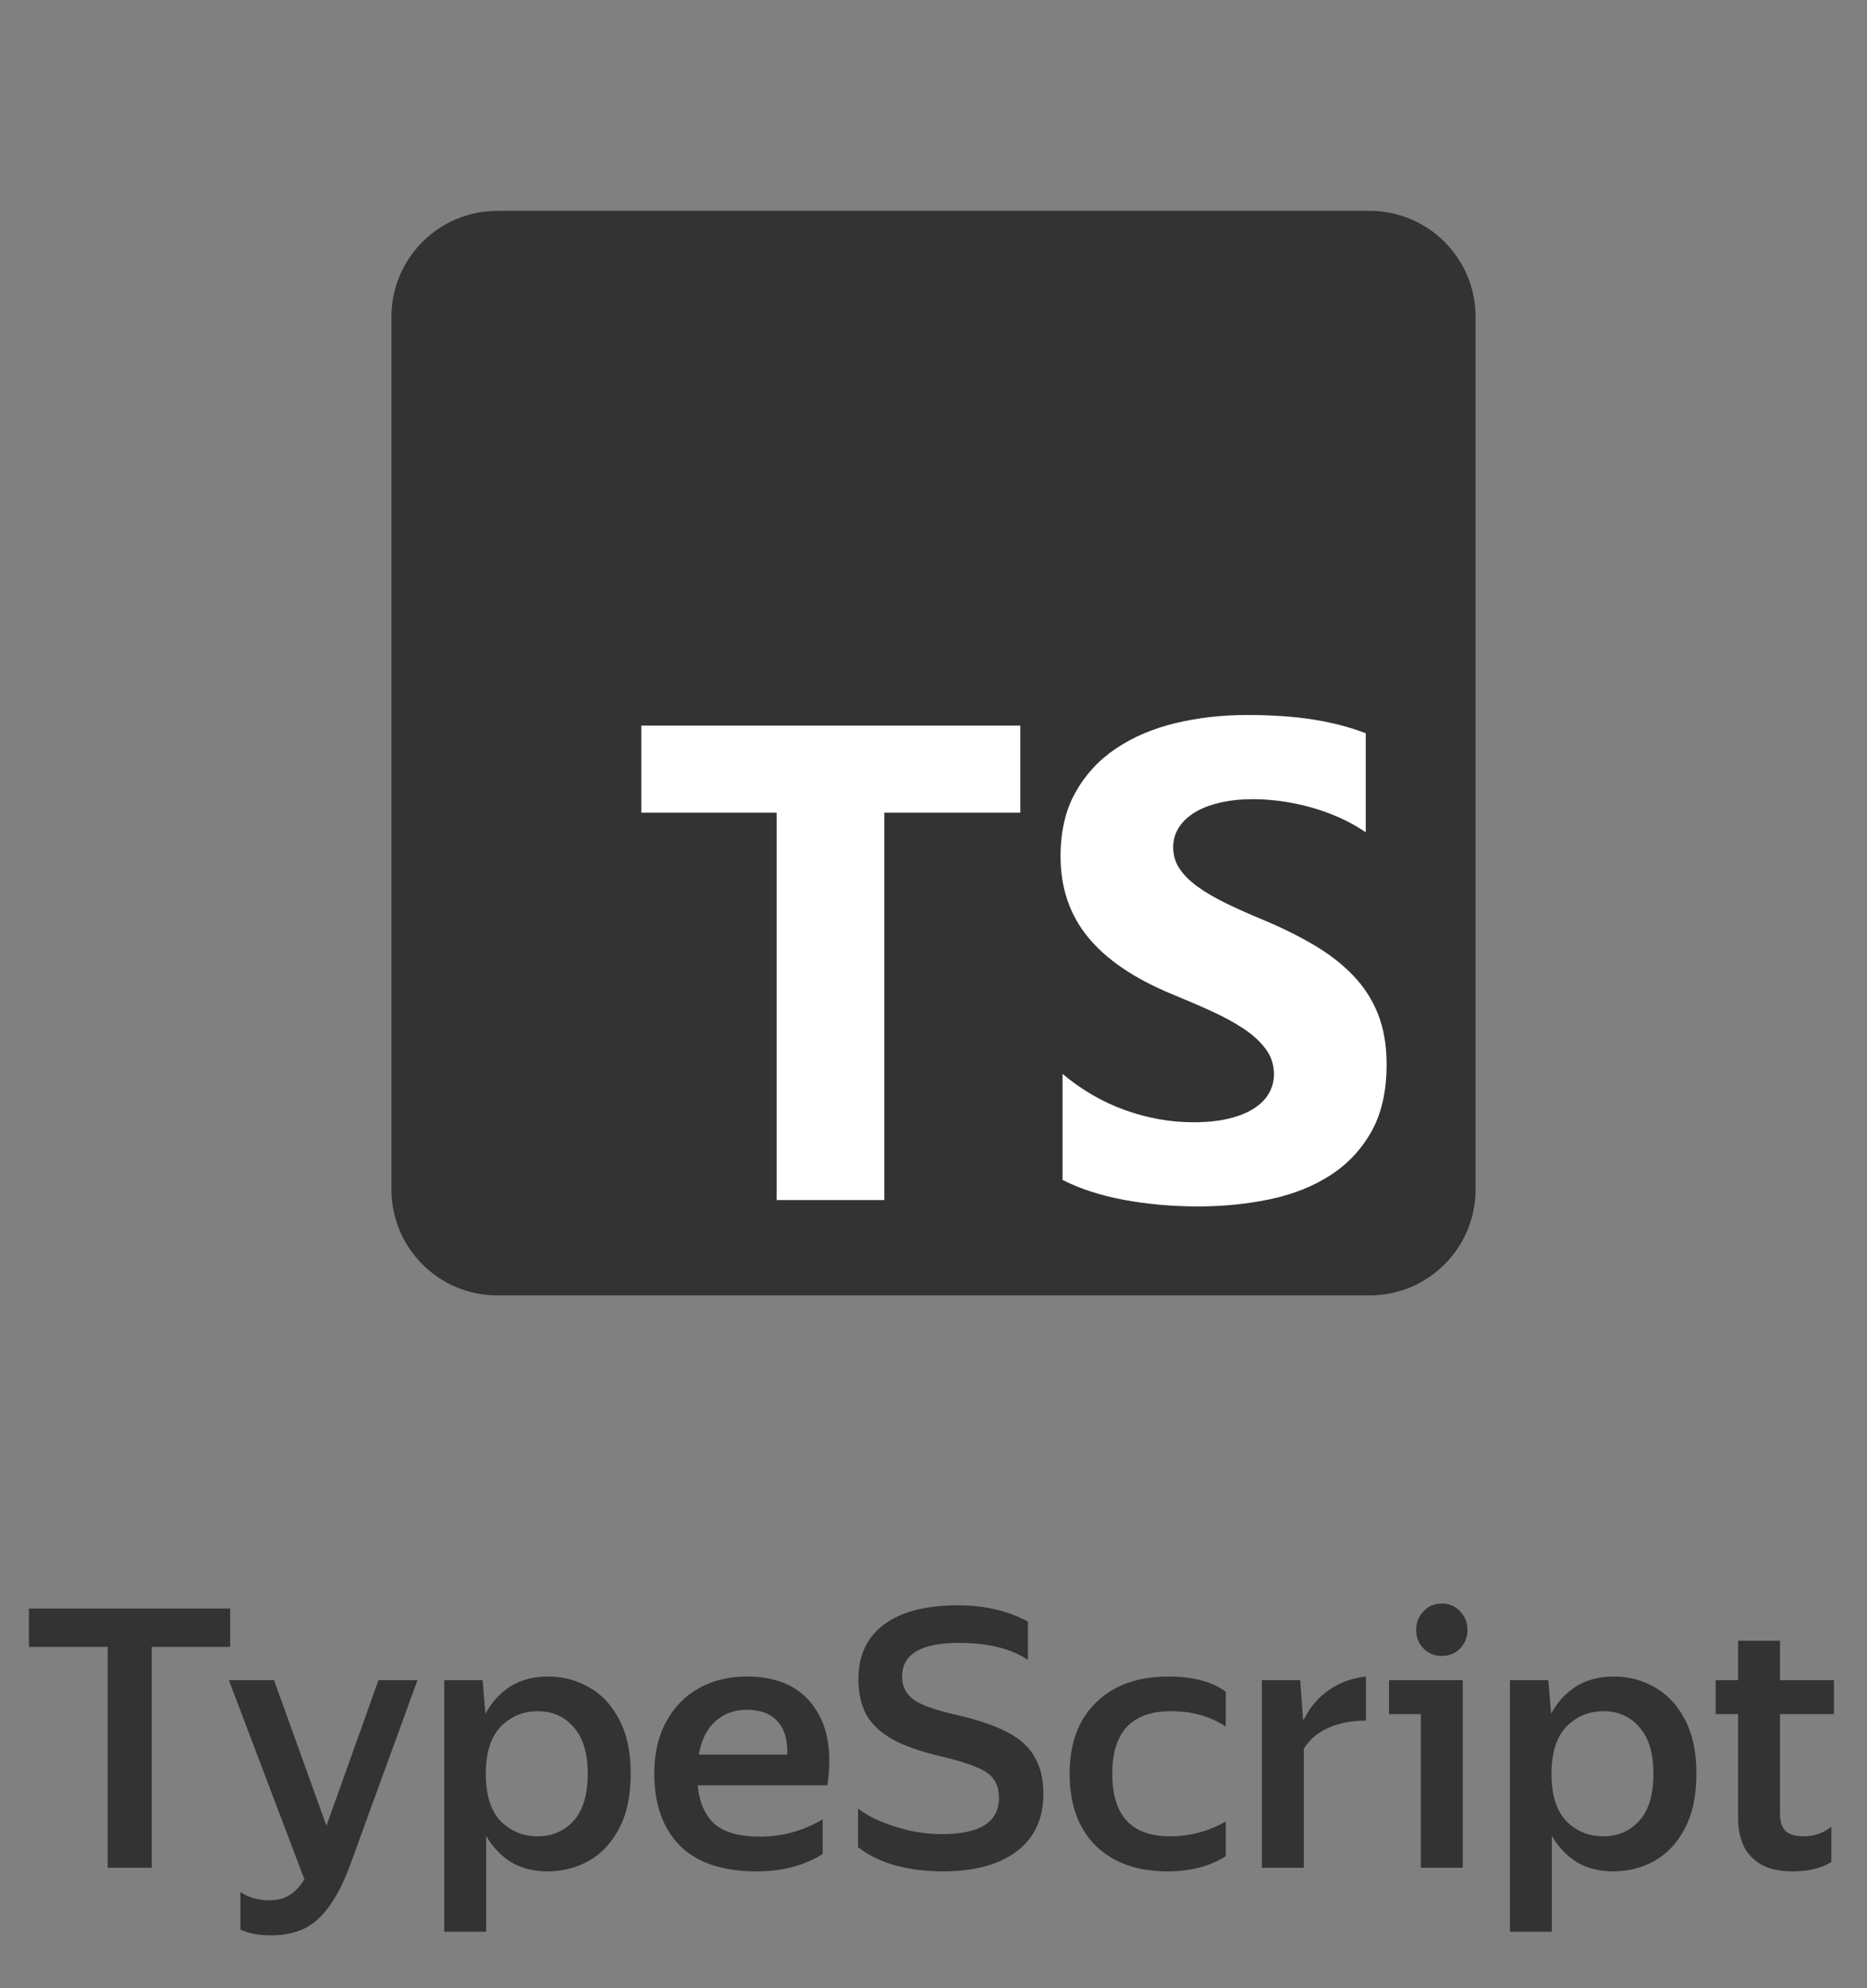
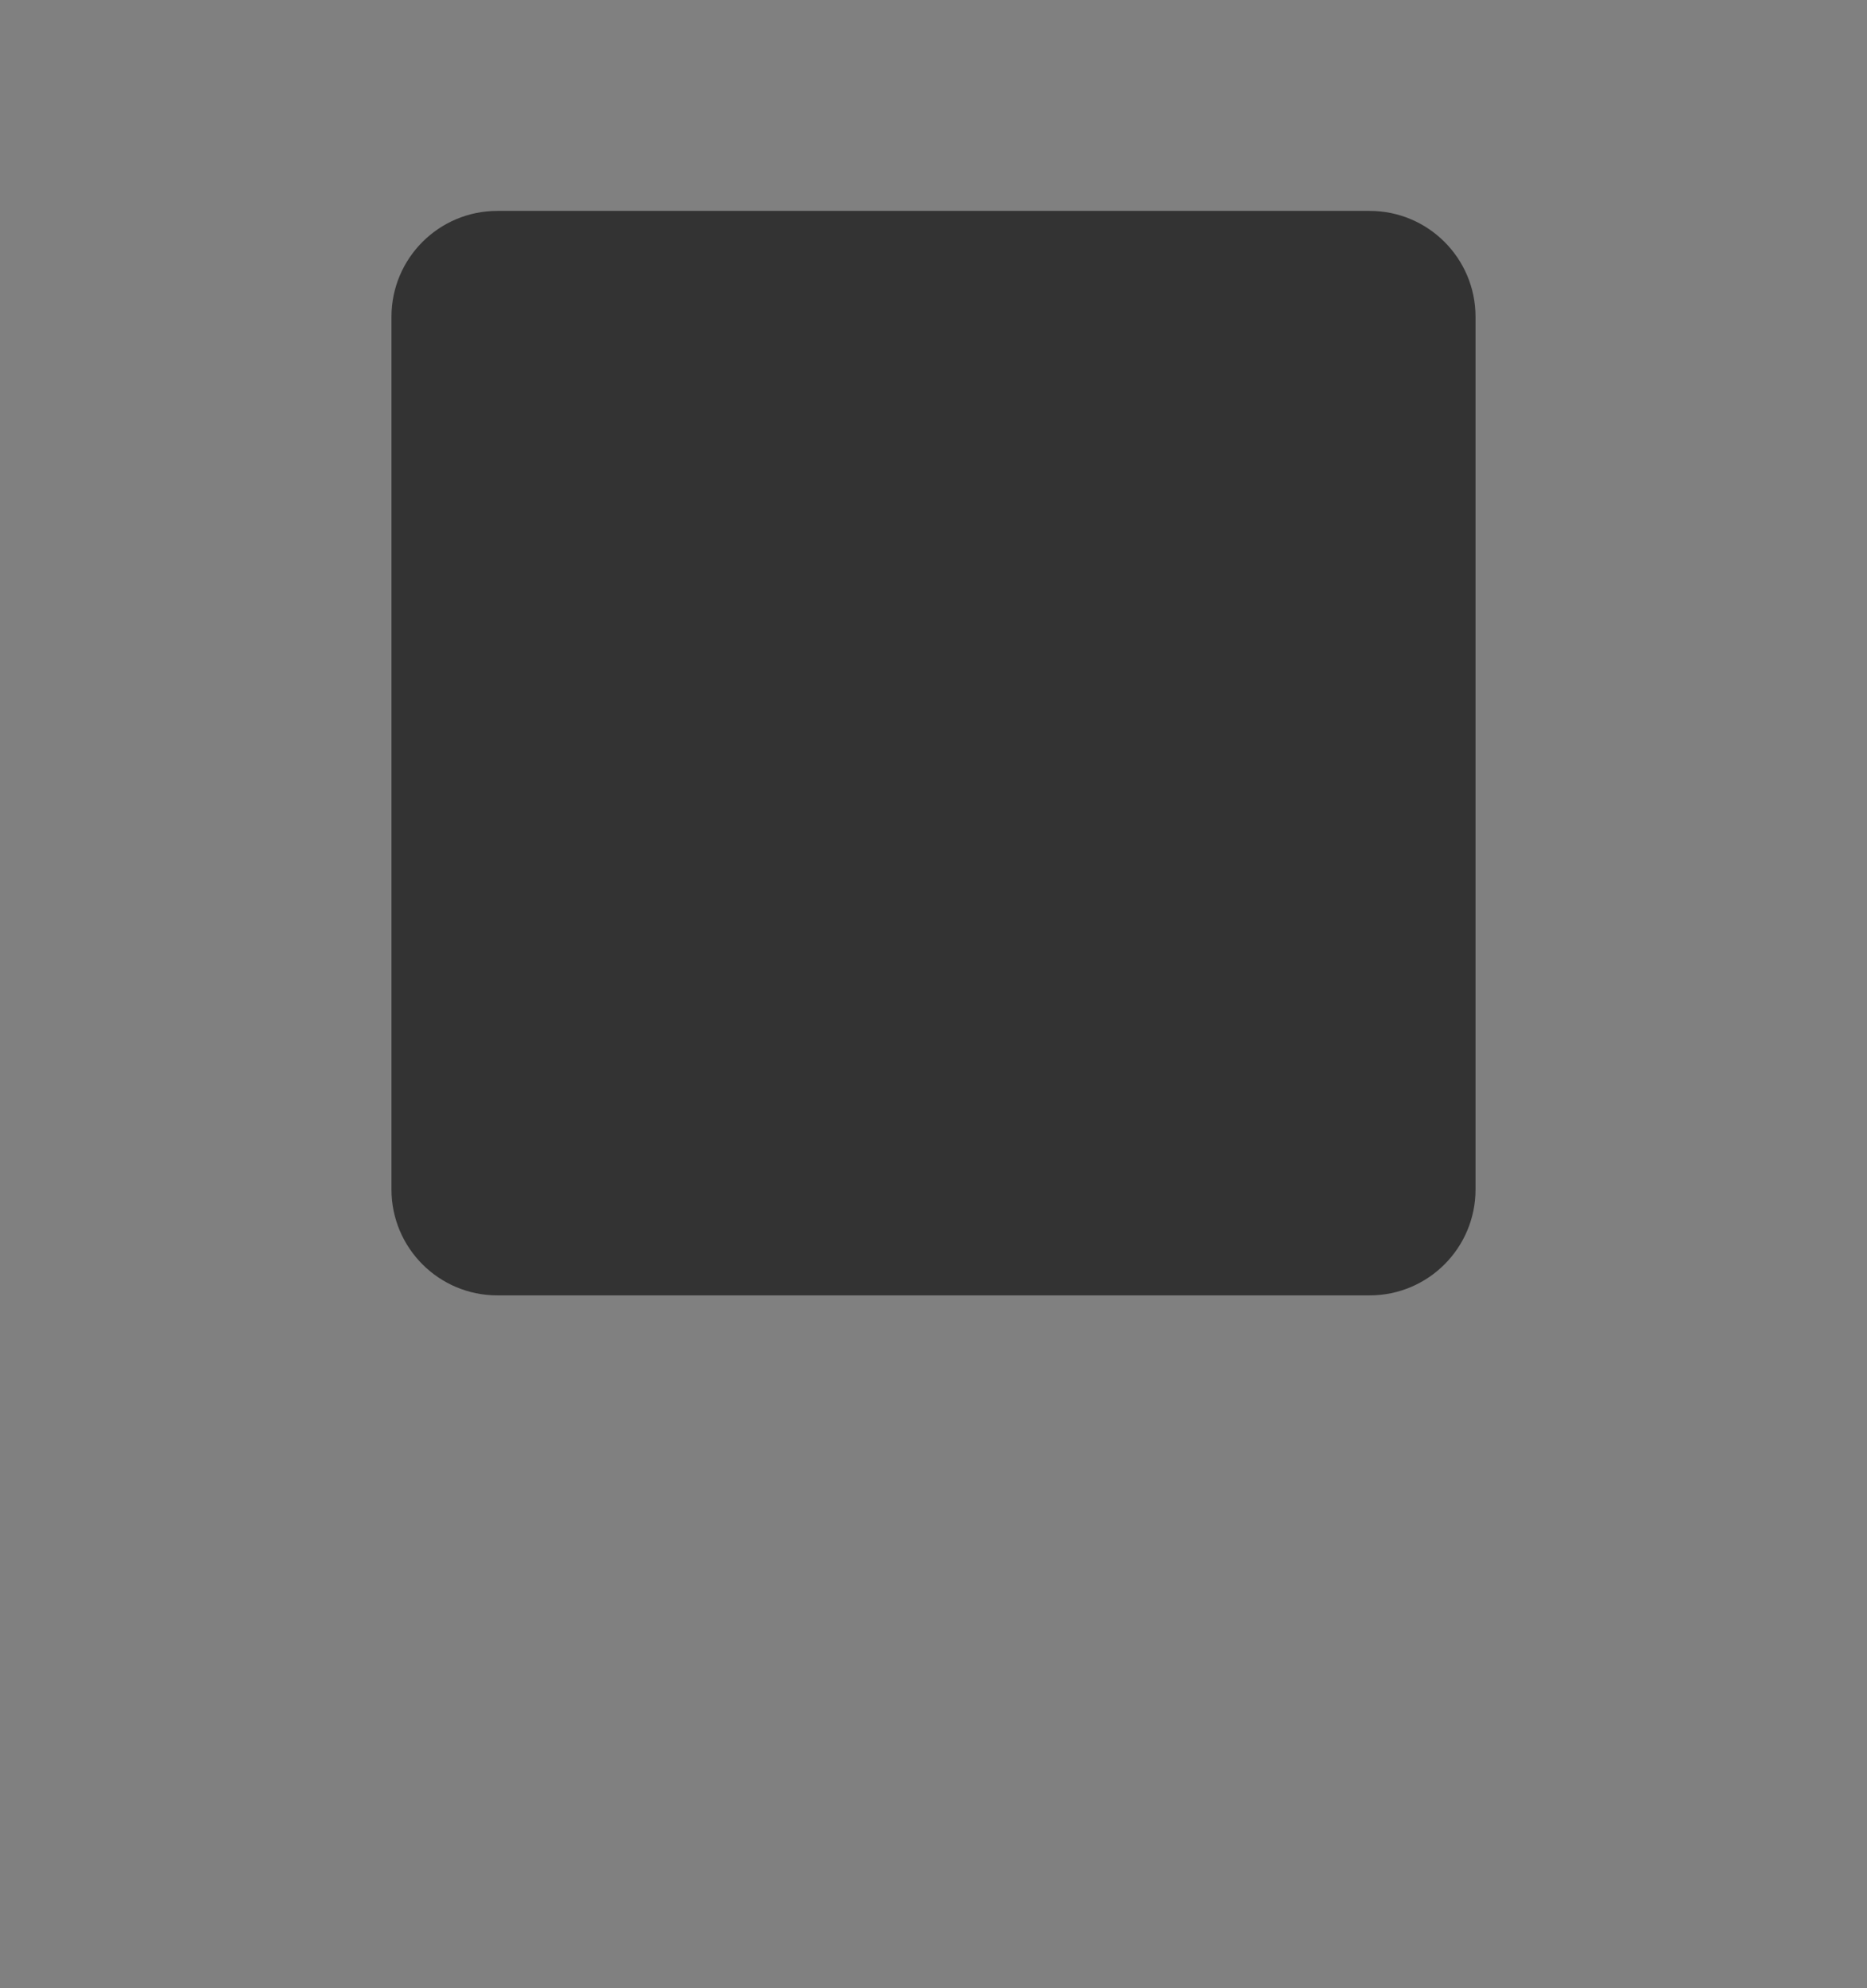
<svg xmlns="http://www.w3.org/2000/svg" width="62" height="66" viewBox="0 0 62 66" fill="none">
  <rect x="0" y="0" width="62" height="66" fill="#808080" stroke="none" />
  <g clip-path="url(#clip0_4001_2411)">
-     <path d="M45.484 7.001H16.516C14.574 7.001 13 8.575 13 10.517V39.485C13 41.427 14.574 43.001 16.516 43.001H45.484C47.426 43.001 49 41.427 49 39.485V10.517C49 8.575 47.426 7.001 45.484 7.001Z" fill="#3178C6" />
    <path d="M45.484 7.001H16.516C14.574 7.001 13 8.575 13 10.517V39.485C13 41.427 14.574 43.001 16.516 43.001H45.484C47.426 43.001 49 41.427 49 39.485V10.517C49 8.575 47.426 7.001 45.484 7.001Z" fill="#333333" />
-     <path fill-rule="evenodd" clip-rule="evenodd" d="M35.285 35.648V39.168C35.857 39.461 36.534 39.681 37.315 39.828C38.096 39.974 38.92 40.048 39.785 40.048C40.629 40.048 41.431 39.967 42.19 39.806C42.949 39.645 43.615 39.379 44.187 39.008C44.759 38.638 45.212 38.154 45.546 37.556C45.88 36.959 46.047 36.22 46.047 35.34C46.047 34.702 45.952 34.143 45.761 33.663C45.57 33.182 45.295 32.755 44.935 32.381C44.576 32.007 44.145 31.672 43.642 31.375C43.14 31.078 42.573 30.797 41.942 30.533C41.48 30.343 41.066 30.157 40.699 29.978C40.332 29.798 40.02 29.615 39.764 29.428C39.507 29.241 39.309 29.043 39.169 28.834C39.03 28.625 38.96 28.388 38.96 28.124C38.96 27.882 39.023 27.664 39.147 27.47C39.272 27.275 39.448 27.109 39.675 26.969C39.903 26.83 40.182 26.722 40.512 26.645C40.842 26.568 41.209 26.529 41.612 26.529C41.906 26.529 42.215 26.551 42.542 26.595C42.868 26.639 43.197 26.707 43.527 26.799C43.857 26.89 44.178 27.006 44.49 27.145C44.802 27.285 45.09 27.446 45.354 27.629V24.34C44.818 24.135 44.233 23.983 43.599 23.884C42.964 23.785 42.236 23.735 41.414 23.735C40.578 23.735 39.785 23.825 39.037 24.005C38.289 24.184 37.63 24.465 37.062 24.846C36.493 25.228 36.044 25.713 35.714 26.304C35.384 26.894 35.219 27.6 35.219 28.421C35.219 29.47 35.521 30.364 36.127 31.105C36.732 31.846 37.651 32.473 38.883 32.986C39.367 33.184 39.819 33.378 40.237 33.569C40.655 33.76 41.016 33.958 41.321 34.163C41.625 34.368 41.865 34.592 42.041 34.834C42.217 35.076 42.306 35.351 42.306 35.659C42.306 35.886 42.25 36.097 42.14 36.291C42.03 36.486 41.863 36.654 41.64 36.797C41.416 36.941 41.137 37.052 40.803 37.133C40.469 37.214 40.079 37.254 39.631 37.254C38.868 37.254 38.113 37.12 37.364 36.852C36.616 36.585 35.923 36.183 35.285 35.648ZM29.367 26.976H33.883V24.087H21.297V26.976H25.79V39.837H29.367V26.976Z" fill="white" />
  </g>
-   <path d="M0.96 54.669V53.397H7.644V54.669H5.04V62.001H3.576V54.669H0.96ZM8.992 64.245C8.592 64.245 8.256 64.181 7.984 64.053V62.805C8.24 62.989 8.564 63.081 8.956 63.081C9.212 63.081 9.428 63.025 9.604 62.913C9.788 62.809 9.956 62.633 10.108 62.385L7.6 55.773H9.1L10.841 60.609L12.569 55.773H13.864L11.62 61.929C11.412 62.489 11.184 62.937 10.937 63.273C10.697 63.617 10.421 63.865 10.108 64.017C9.796 64.169 9.424 64.245 8.992 64.245ZM14.753 55.773H16.025L16.121 56.889C16.321 56.513 16.593 56.213 16.937 55.989C17.289 55.765 17.713 55.653 18.209 55.653C18.697 55.653 19.149 55.773 19.565 56.013C19.981 56.245 20.313 56.601 20.561 57.081C20.817 57.553 20.945 58.153 20.945 58.881C20.945 59.609 20.817 60.213 20.561 60.693C20.313 61.173 19.977 61.533 19.553 61.773C19.137 62.005 18.681 62.121 18.185 62.121C17.713 62.121 17.305 62.017 16.961 61.809C16.625 61.593 16.353 61.305 16.145 60.945V64.125H14.753V55.773ZM19.517 58.881C19.517 58.193 19.361 57.677 19.049 57.333C18.745 56.981 18.349 56.805 17.861 56.805C17.373 56.805 16.961 56.977 16.625 57.321C16.297 57.665 16.133 58.185 16.133 58.881C16.133 59.585 16.297 60.109 16.625 60.453C16.961 60.789 17.369 60.957 17.849 60.957C18.337 60.957 18.737 60.785 19.049 60.441C19.361 60.097 19.517 59.577 19.517 58.881ZM25.136 62.121C24 62.121 23.148 61.837 22.58 61.269C22.012 60.693 21.728 59.897 21.728 58.881C21.728 58.209 21.86 57.633 22.124 57.153C22.388 56.665 22.752 56.293 23.216 56.037C23.68 55.781 24.208 55.653 24.8 55.653C25.8 55.653 26.536 55.977 27.008 56.625C27.488 57.273 27.644 58.153 27.476 59.265H23.168C23.224 59.833 23.412 60.261 23.732 60.549C24.06 60.829 24.56 60.969 25.232 60.969C25.976 60.969 26.672 60.777 27.32 60.393V61.545C26.712 61.929 25.984 62.121 25.136 62.121ZM24.8 56.757C24.392 56.757 24.044 56.885 23.756 57.141C23.476 57.389 23.292 57.757 23.204 58.245H26.144C26.16 57.765 26.052 57.397 25.82 57.141C25.588 56.885 25.248 56.757 24.8 56.757ZM31.302 62.121C30.734 62.121 30.202 62.053 29.706 61.917C29.218 61.773 28.814 61.573 28.494 61.317V60.033C28.694 60.193 28.946 60.337 29.25 60.465C29.562 60.593 29.894 60.697 30.246 60.777C30.606 60.849 30.95 60.885 31.278 60.885C32.542 60.885 33.174 60.485 33.174 59.685C33.174 59.437 33.118 59.233 33.006 59.073C32.902 58.913 32.71 58.777 32.43 58.665C32.158 58.545 31.766 58.425 31.254 58.305C30.566 58.145 30.022 57.953 29.622 57.729C29.222 57.497 28.934 57.221 28.758 56.901C28.59 56.573 28.506 56.185 28.506 55.737C28.506 54.953 28.79 54.349 29.358 53.925C29.934 53.501 30.75 53.289 31.806 53.289C32.694 53.289 33.47 53.469 34.134 53.829V55.101C33.574 54.725 32.81 54.537 31.842 54.537C30.586 54.537 29.958 54.909 29.958 55.653C29.958 55.981 30.086 56.237 30.342 56.421C30.598 56.605 31.07 56.773 31.758 56.925C32.486 57.093 33.058 57.289 33.474 57.513C33.898 57.737 34.198 58.017 34.374 58.353C34.558 58.681 34.65 59.077 34.65 59.541C34.65 60.365 34.358 61.001 33.774 61.449C33.19 61.897 32.366 62.121 31.302 62.121ZM38.773 62.121C37.765 62.121 36.969 61.837 36.385 61.269C35.809 60.693 35.521 59.897 35.521 58.881C35.521 57.873 35.813 57.085 36.397 56.517C36.981 55.941 37.781 55.653 38.797 55.653C39.613 55.653 40.249 55.821 40.705 56.157V57.309C40.425 57.133 40.137 57.005 39.841 56.925C39.553 56.845 39.233 56.805 38.881 56.805C37.585 56.805 36.937 57.497 36.937 58.881C36.937 60.265 37.573 60.957 38.845 60.957C39.517 60.957 40.137 60.793 40.705 60.465V61.617C40.185 61.953 39.541 62.121 38.773 62.121ZM45.361 57.117C44.889 57.117 44.473 57.197 44.113 57.357C43.753 57.517 43.481 57.749 43.297 58.053V62.001H41.905V55.773H43.177L43.273 57.081H43.297C43.505 56.665 43.785 56.337 44.137 56.097C44.497 55.849 44.905 55.701 45.361 55.653V57.117ZM47.88 54.969C47.632 54.969 47.428 54.885 47.268 54.717C47.108 54.549 47.028 54.345 47.028 54.105C47.028 53.865 47.108 53.661 47.268 53.493C47.428 53.317 47.632 53.229 47.88 53.229C48.128 53.229 48.332 53.317 48.492 53.493C48.652 53.661 48.732 53.865 48.732 54.105C48.732 54.345 48.652 54.549 48.492 54.717C48.332 54.885 48.128 54.969 47.88 54.969ZM48.576 62.001H47.184V56.901H46.128V55.773H48.576V62.001ZM50.143 55.773H51.415L51.511 56.889C51.711 56.513 51.983 56.213 52.327 55.989C52.679 55.765 53.103 55.653 53.599 55.653C54.087 55.653 54.539 55.773 54.955 56.013C55.371 56.245 55.703 56.601 55.951 57.081C56.207 57.553 56.335 58.153 56.335 58.881C56.335 59.609 56.207 60.213 55.951 60.693C55.703 61.173 55.367 61.533 54.943 61.773C54.527 62.005 54.071 62.121 53.575 62.121C53.103 62.121 52.695 62.017 52.351 61.809C52.015 61.593 51.743 61.305 51.535 60.945V64.125H50.143V55.773ZM54.907 58.881C54.907 58.193 54.751 57.677 54.439 57.333C54.135 56.981 53.739 56.805 53.251 56.805C52.763 56.805 52.351 56.977 52.015 57.321C51.687 57.665 51.523 58.185 51.523 58.881C51.523 59.585 51.687 60.109 52.015 60.453C52.351 60.789 52.759 60.957 53.239 60.957C53.727 60.957 54.127 60.785 54.439 60.441C54.751 60.097 54.907 59.577 54.907 58.881ZM56.975 56.901V55.773H57.719V54.465H59.111V55.773H60.9V56.901H59.111V60.213C59.111 60.469 59.172 60.657 59.291 60.777C59.411 60.897 59.615 60.957 59.904 60.957C60.239 60.957 60.544 60.853 60.816 60.645V61.809C60.487 62.017 60.059 62.121 59.532 62.121C59.084 62.121 58.727 62.041 58.464 61.881C58.2 61.721 58.008 61.509 57.888 61.245C57.776 60.981 57.719 60.689 57.719 60.369V56.901H56.975Z" fill="#333333" />
  <defs>
    <clipPath id="clip0_4001_2411">
      <rect width="36" height="36" fill="white" transform="translate(13 7.001)" />
    </clipPath>
  </defs>
</svg>